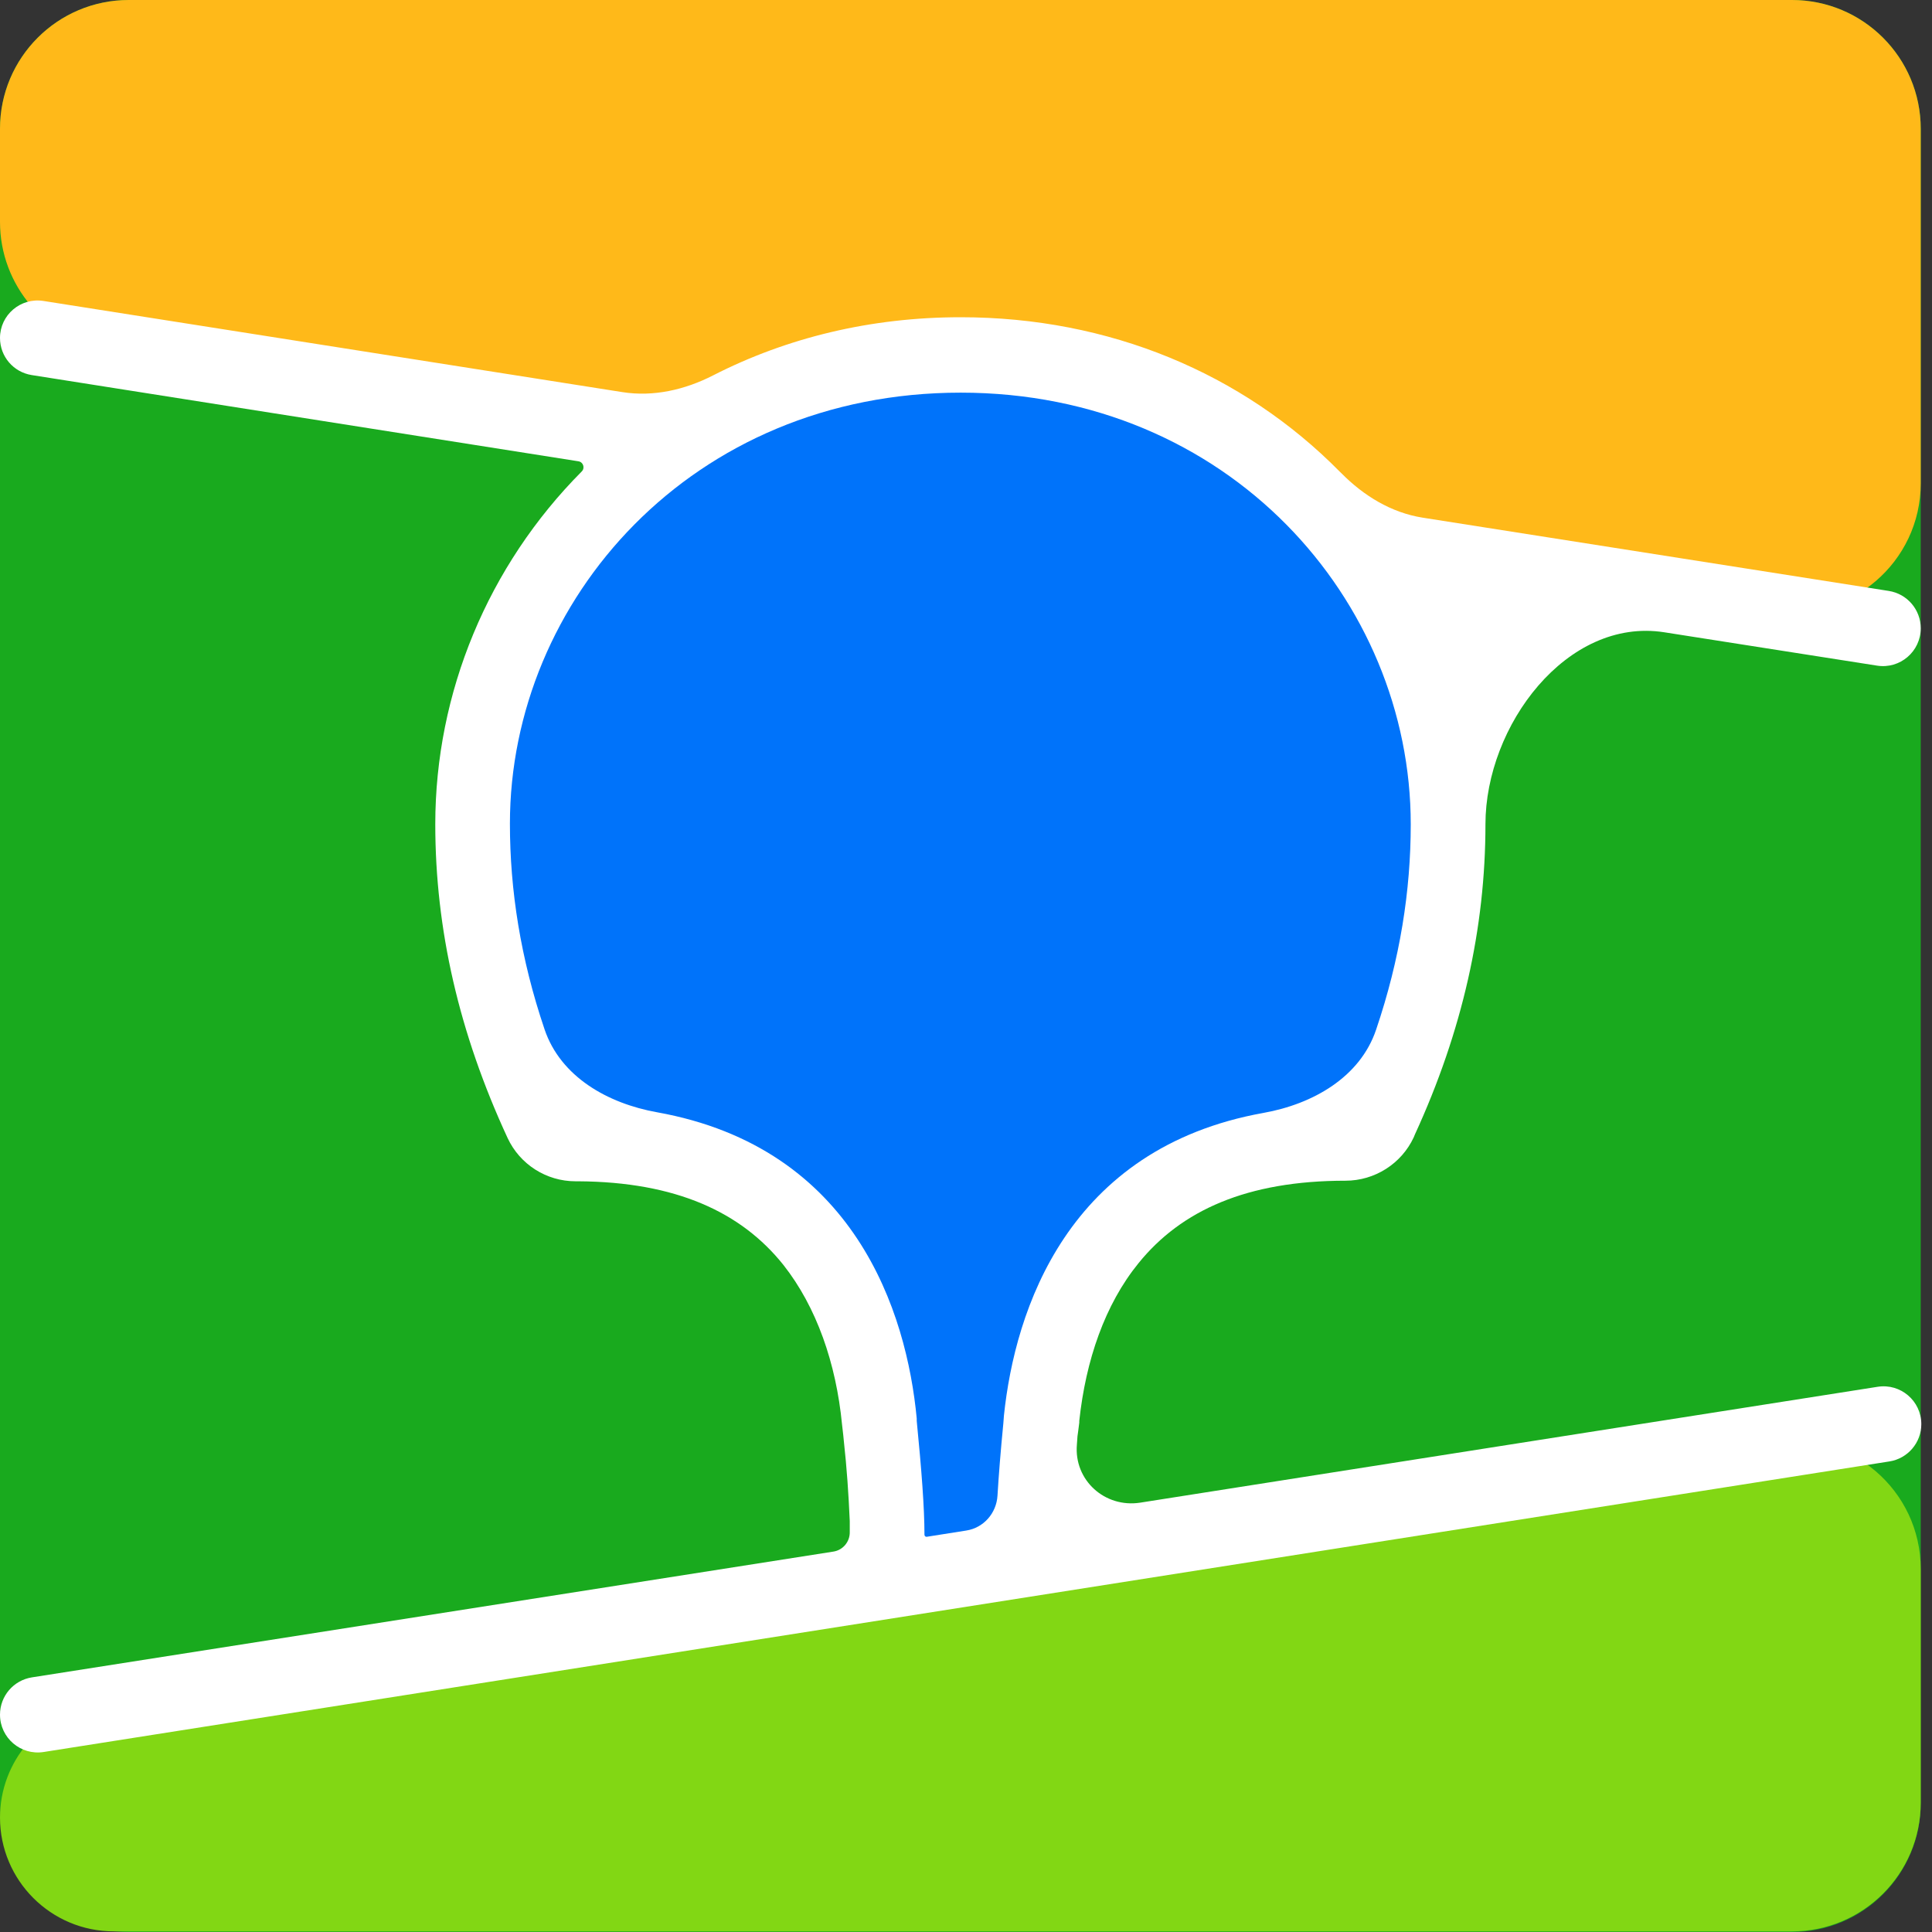
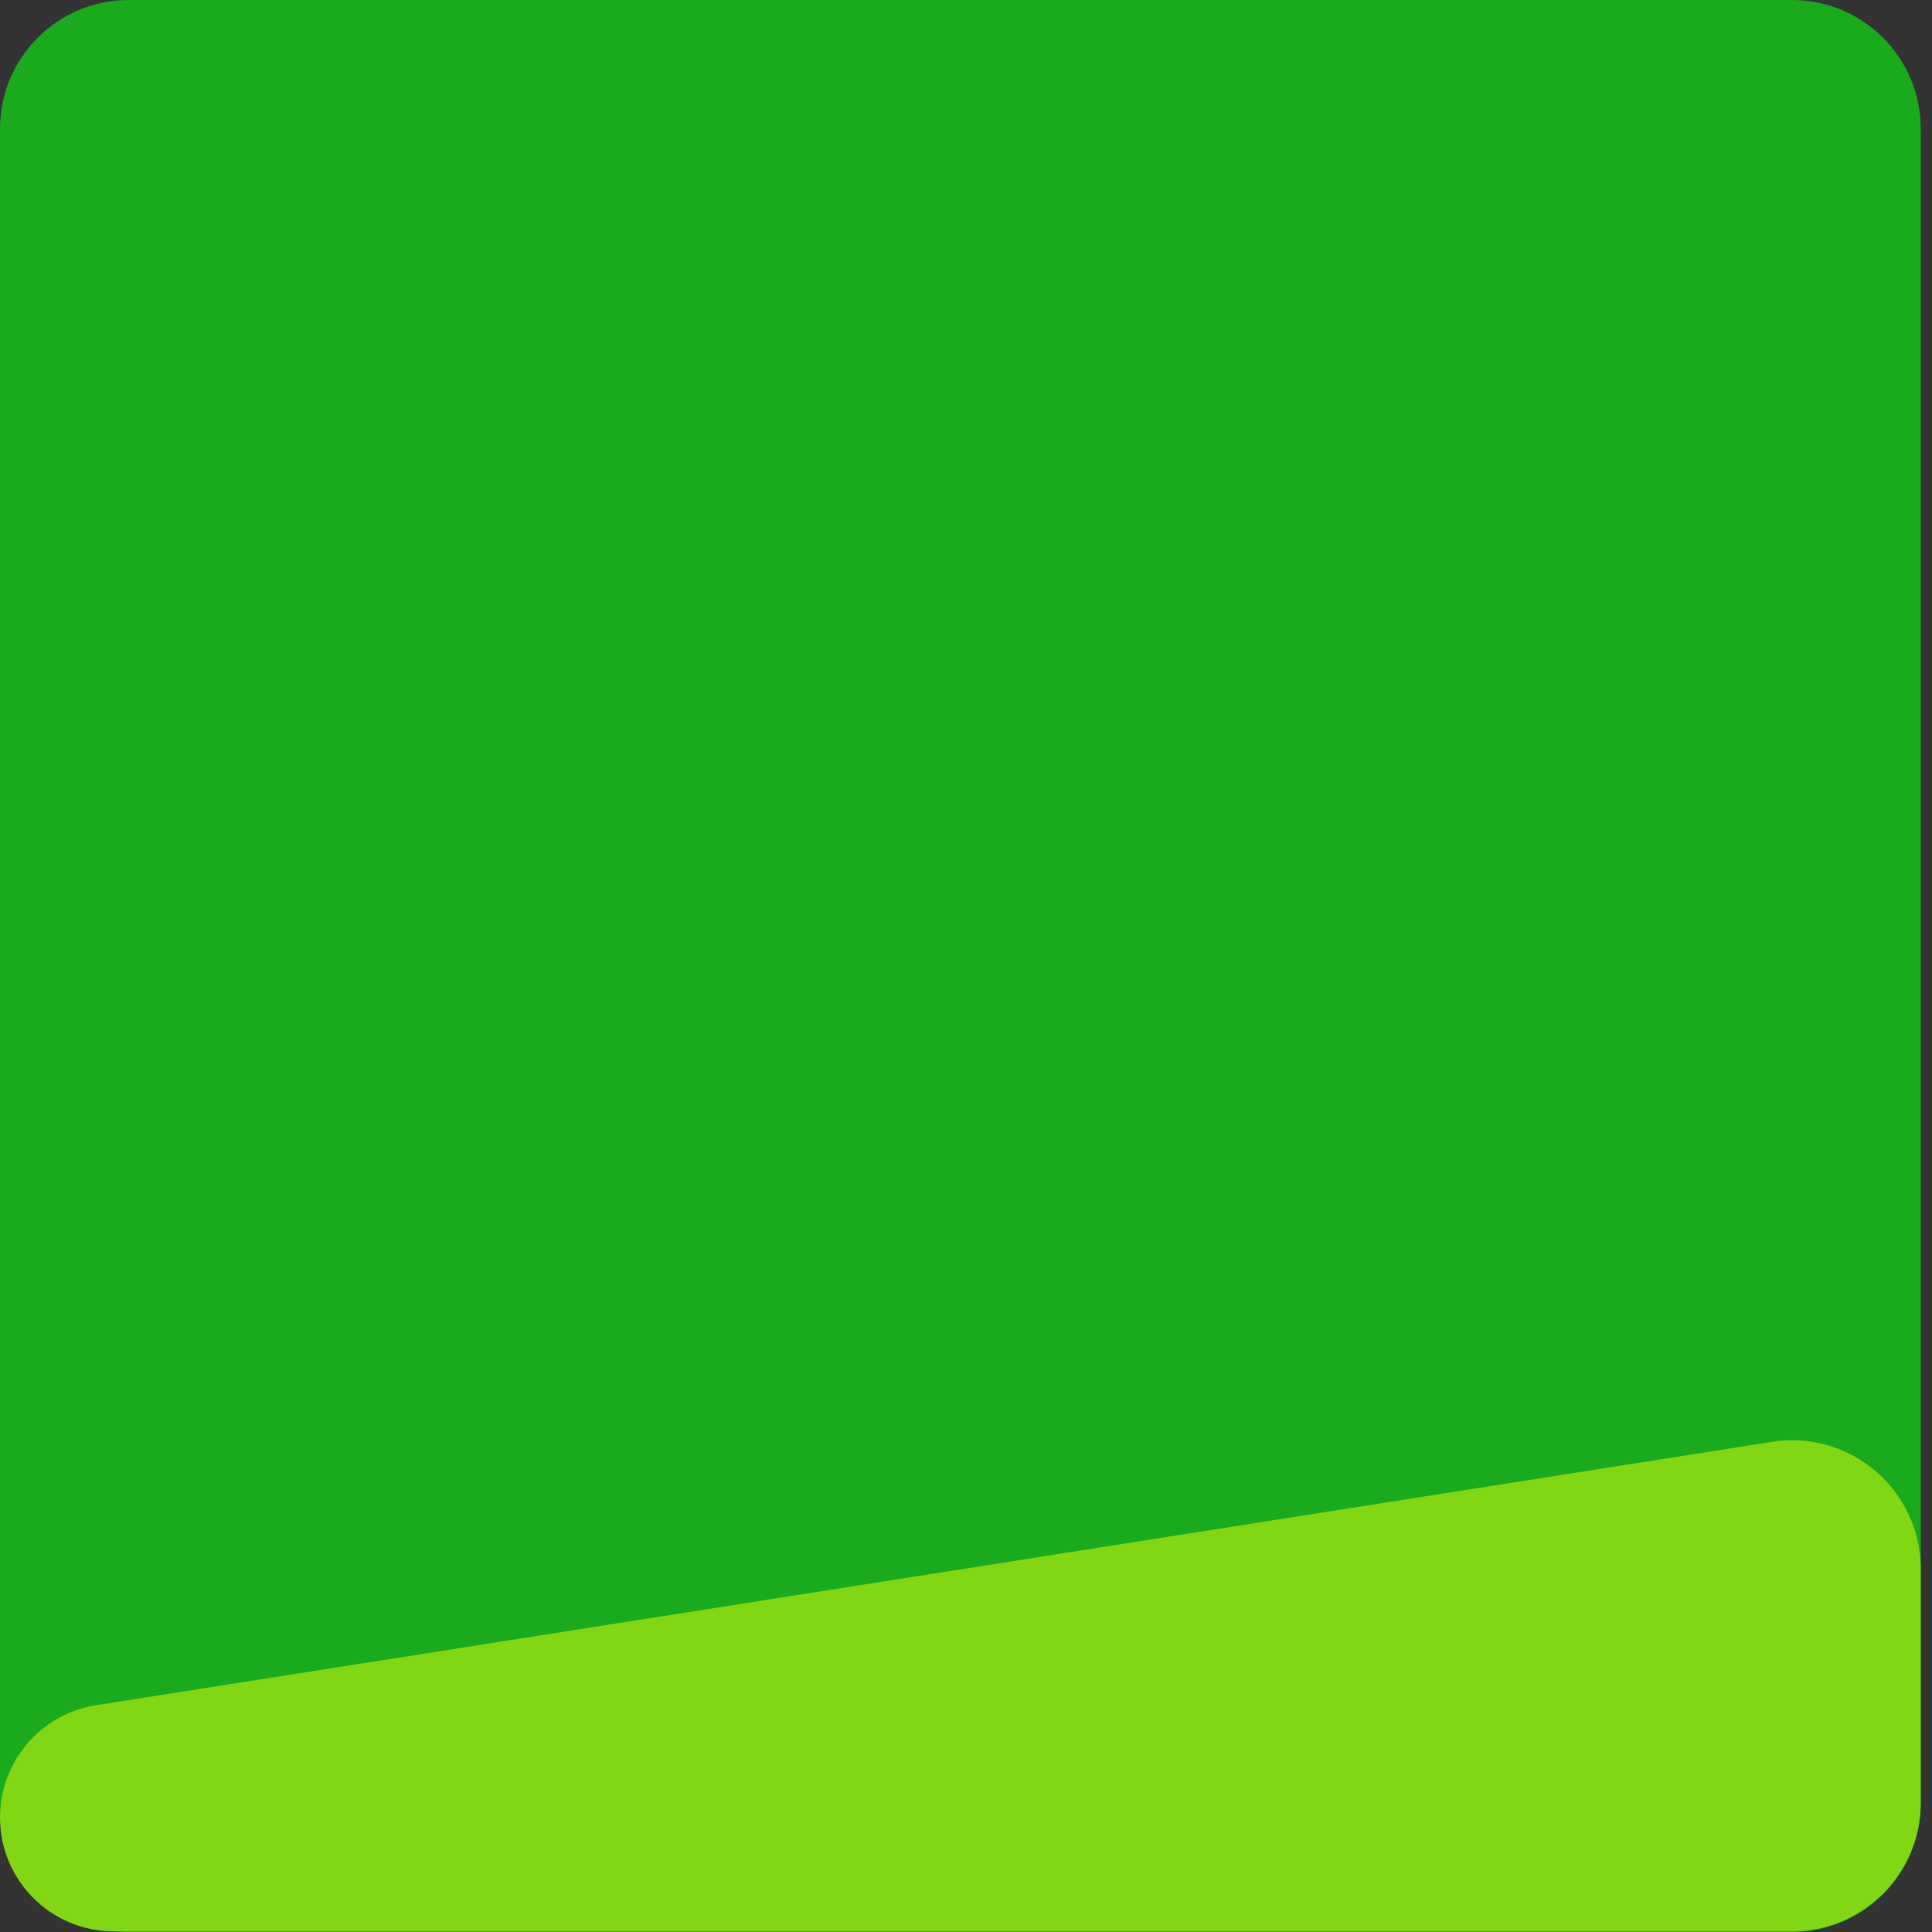
<svg xmlns="http://www.w3.org/2000/svg" width="30" height="30" viewBox="0 0 30 30" fill="none">
  <rect x="0" y="0" width="30" height="30" fill="#333333" stroke="none" />
  <path d="M0 2C0 0.895 0.895 0 2 0H27.825C28.93 0 29.825 0.895 29.825 2V28C29.825 29.105 28.93 30 27.825 30H2C0.895 30 0 29.105 0 28V2Z" fill="#19AA1E" />
-   <path fill-rule="evenodd" clip-rule="evenodd" d="M0 2C0 0.895 0.895 0 2 0H27.825C28.93 0 29.825 0.895 29.825 2V7.505C29.825 8.733 28.728 9.671 27.515 9.48L1.69 5.422C0.717 5.269 0 4.431 0 3.446V2Z" fill="#FFB919" />
  <path fill-rule="evenodd" clip-rule="evenodd" d="M0 28.223C0 27.353 0.633 26.613 1.493 26.478L27.515 22.389C28.728 22.198 29.825 23.136 29.825 24.364V27.99C29.825 29.095 28.93 29.99 27.825 29.99H1.767C0.791 29.99 0 29.199 0 28.223V28.223Z" fill="#82D714" />
-   <path fill-rule="evenodd" clip-rule="evenodd" d="M0 5.248C0 4.891 0.319 4.618 0.673 4.673L9.666 6.089C10.148 6.165 10.637 6.052 11.071 5.83C12.22 5.242 13.524 4.926 14.917 4.926C17.219 4.926 19.291 5.792 20.801 7.321C20.81 7.33 20.82 7.339 20.829 7.348C21.174 7.698 21.604 7.961 22.089 8.038L29.329 9.176C29.615 9.221 29.825 9.467 29.825 9.756V9.756C29.825 10.117 29.503 10.392 29.147 10.336L25.843 9.818C24.33 9.581 23.066 11.269 23.066 12.799V12.799C23.066 14.411 22.707 16.013 21.971 17.615L21.952 17.661V17.661C21.761 18.071 21.346 18.334 20.893 18.334V18.334C19.365 18.334 18.343 18.794 17.68 19.613C17.155 20.258 16.86 21.124 16.759 22.063V22.09L16.74 22.238L16.731 22.302L16.722 22.431V22.431C16.674 22.985 17.157 23.419 17.706 23.333L29.156 21.534C29.512 21.478 29.834 21.753 29.834 22.114V22.114C29.834 22.402 29.624 22.648 29.339 22.693L0.678 27.205C0.322 27.261 0 26.986 0 26.625V26.625C0 26.336 0.21 26.091 0.496 26.046L12.941 24.093C13.091 24.07 13.2 23.937 13.195 23.785V23.785V23.711V23.674V23.619C13.177 23.205 13.149 22.79 13.103 22.376L13.094 22.284L13.075 22.118C12.983 21.17 12.68 20.295 12.164 19.641C11.51 18.822 10.497 18.352 8.978 18.343H8.937C8.484 18.343 8.073 18.081 7.882 17.671V17.671C7.127 16.041 6.759 14.429 6.759 12.799C6.759 10.755 7.578 8.785 9.033 7.321V7.321C9.087 7.267 9.057 7.175 8.982 7.163L0.492 5.824C0.208 5.779 0 5.535 0 5.248V5.248Z" fill="white" />
-   <path fill-rule="evenodd" clip-rule="evenodd" d="M14.917 6.097C19.079 6.097 21.906 9.32 21.906 12.8C21.906 13.833 21.74 14.891 21.368 15.989C21.119 16.727 20.387 17.144 19.62 17.281C16.577 17.827 15.76 20.339 15.589 21.981L15.58 22.1C15.538 22.53 15.508 22.905 15.489 23.224C15.473 23.496 15.274 23.724 15.005 23.766L14.391 23.863C14.372 23.866 14.355 23.851 14.355 23.831V23.831C14.355 23.408 14.309 22.819 14.235 22.064V22.027C14.08 20.382 13.277 17.822 10.201 17.271C9.436 17.134 8.705 16.72 8.456 15.984C8.084 14.887 7.918 13.824 7.918 12.791C7.918 9.32 10.745 6.097 14.917 6.097Z" fill="#0073FA" />
</svg>